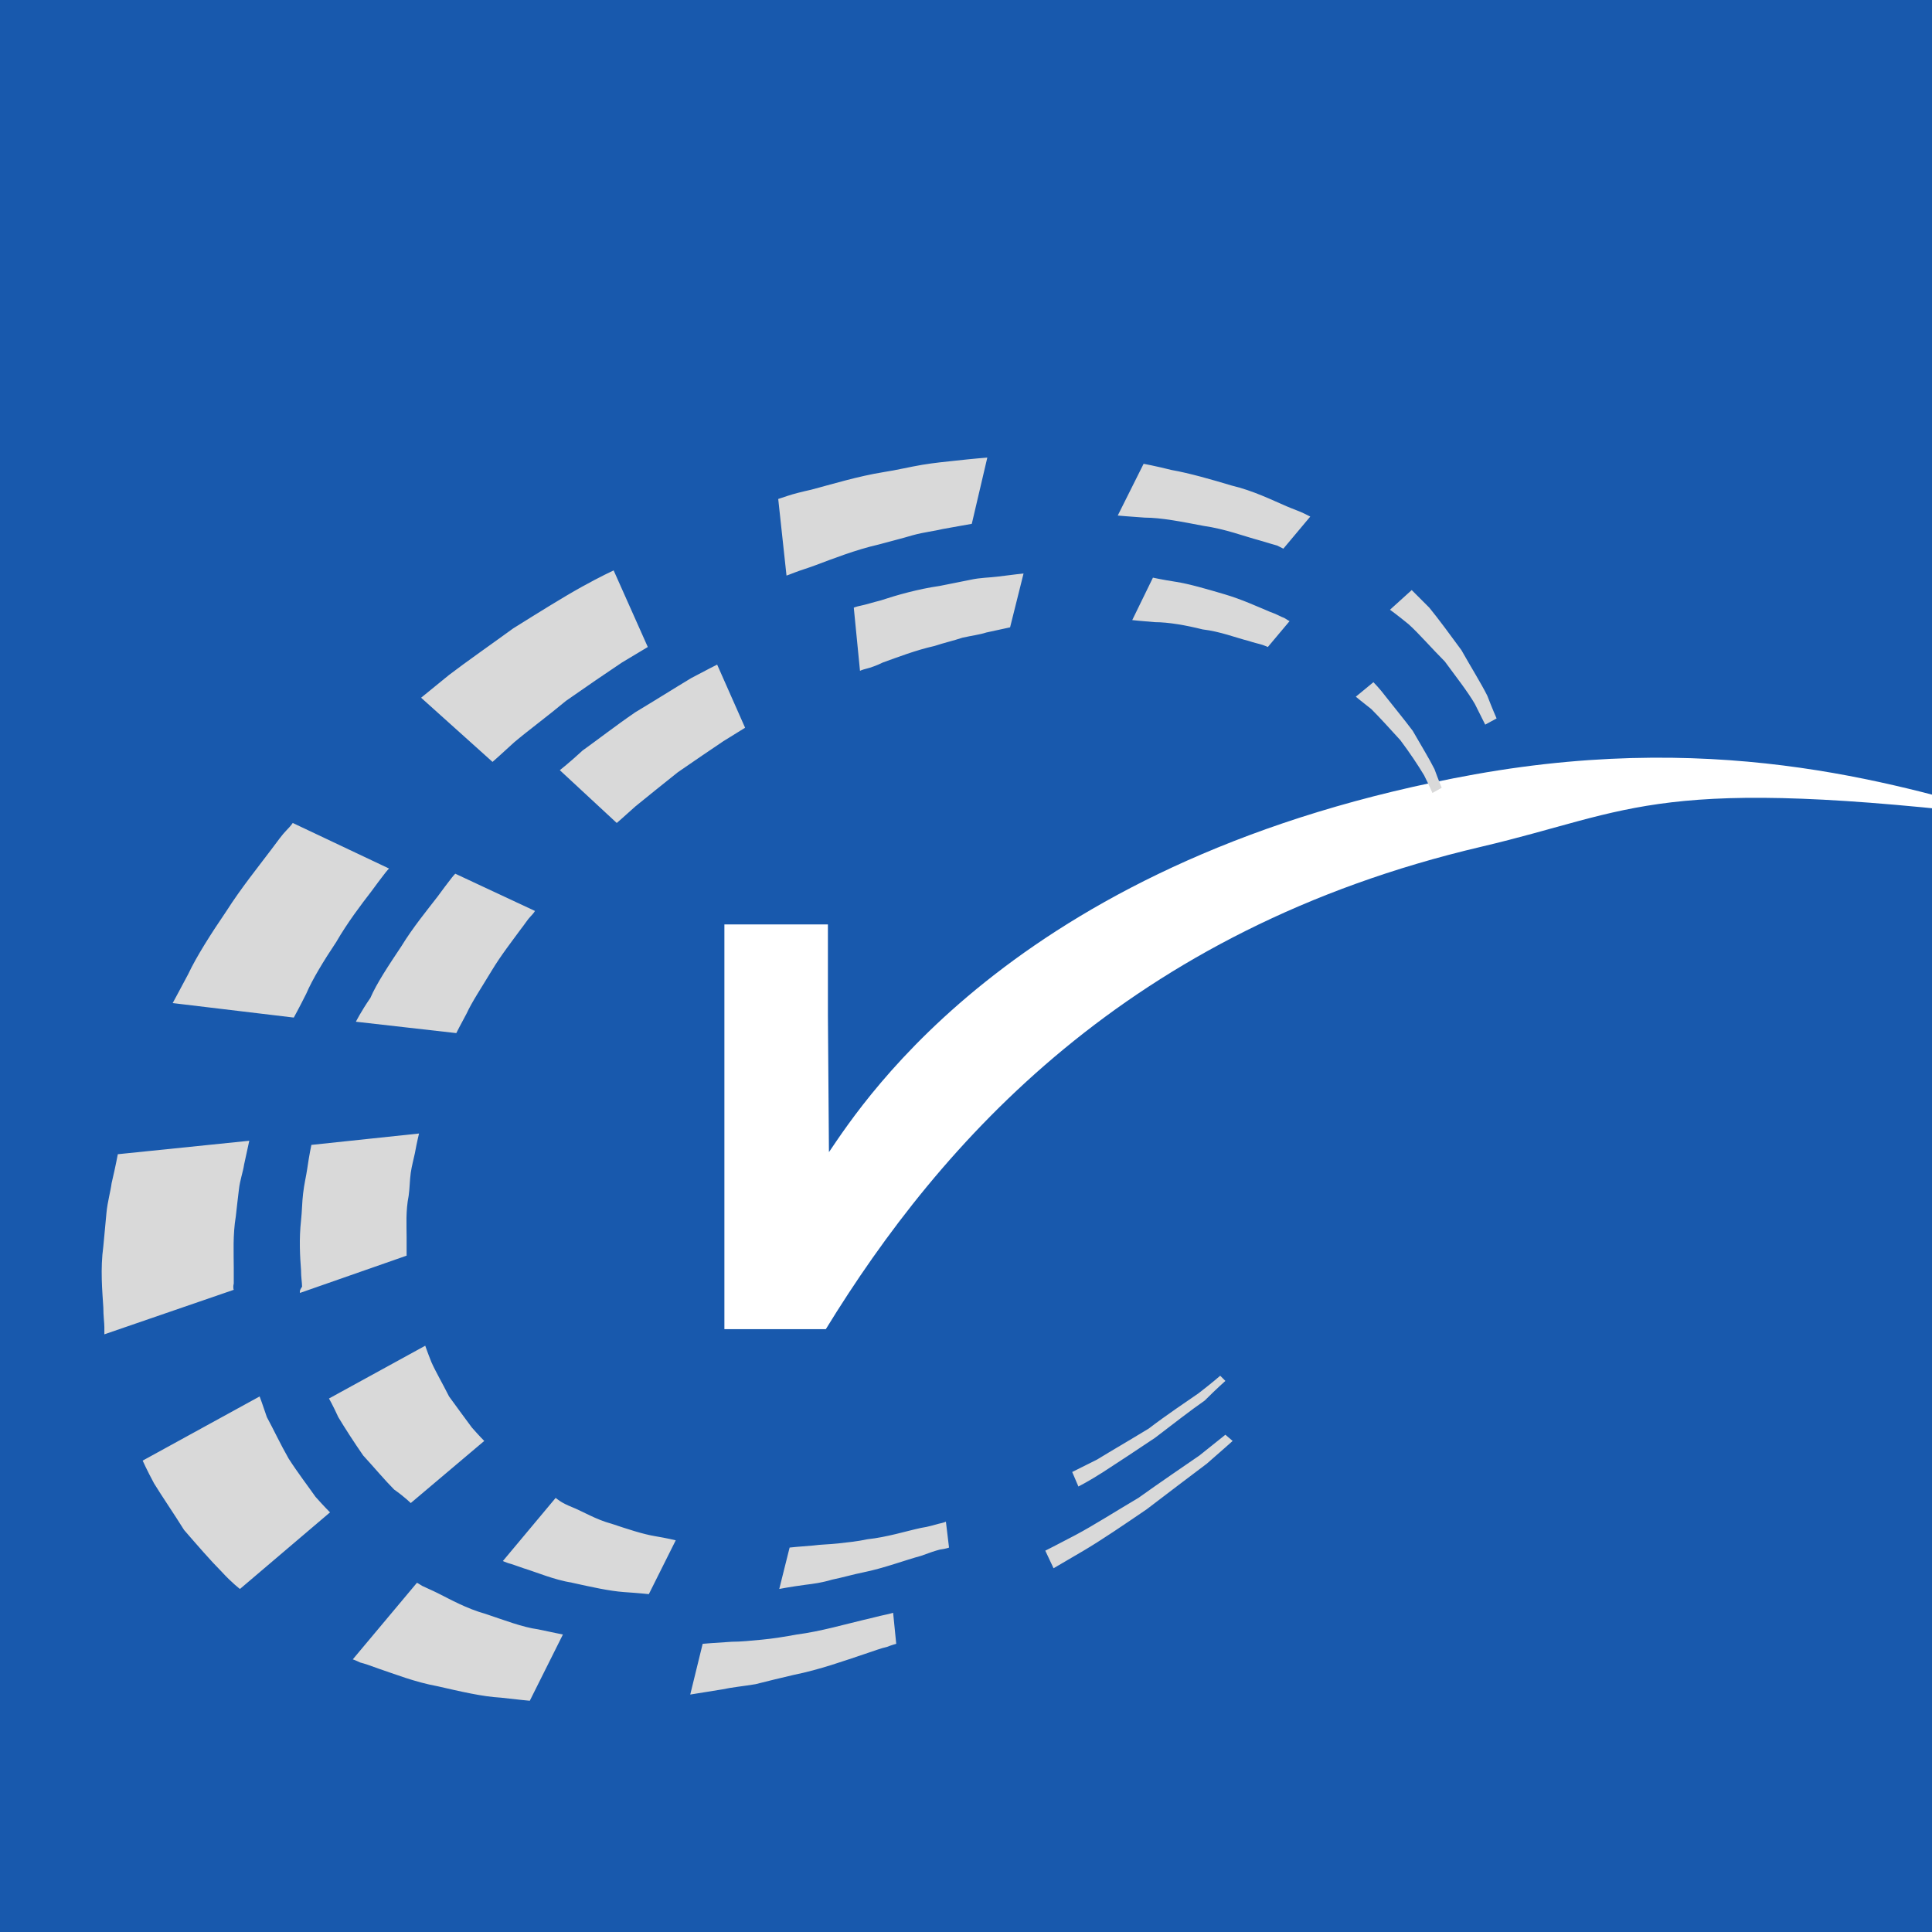
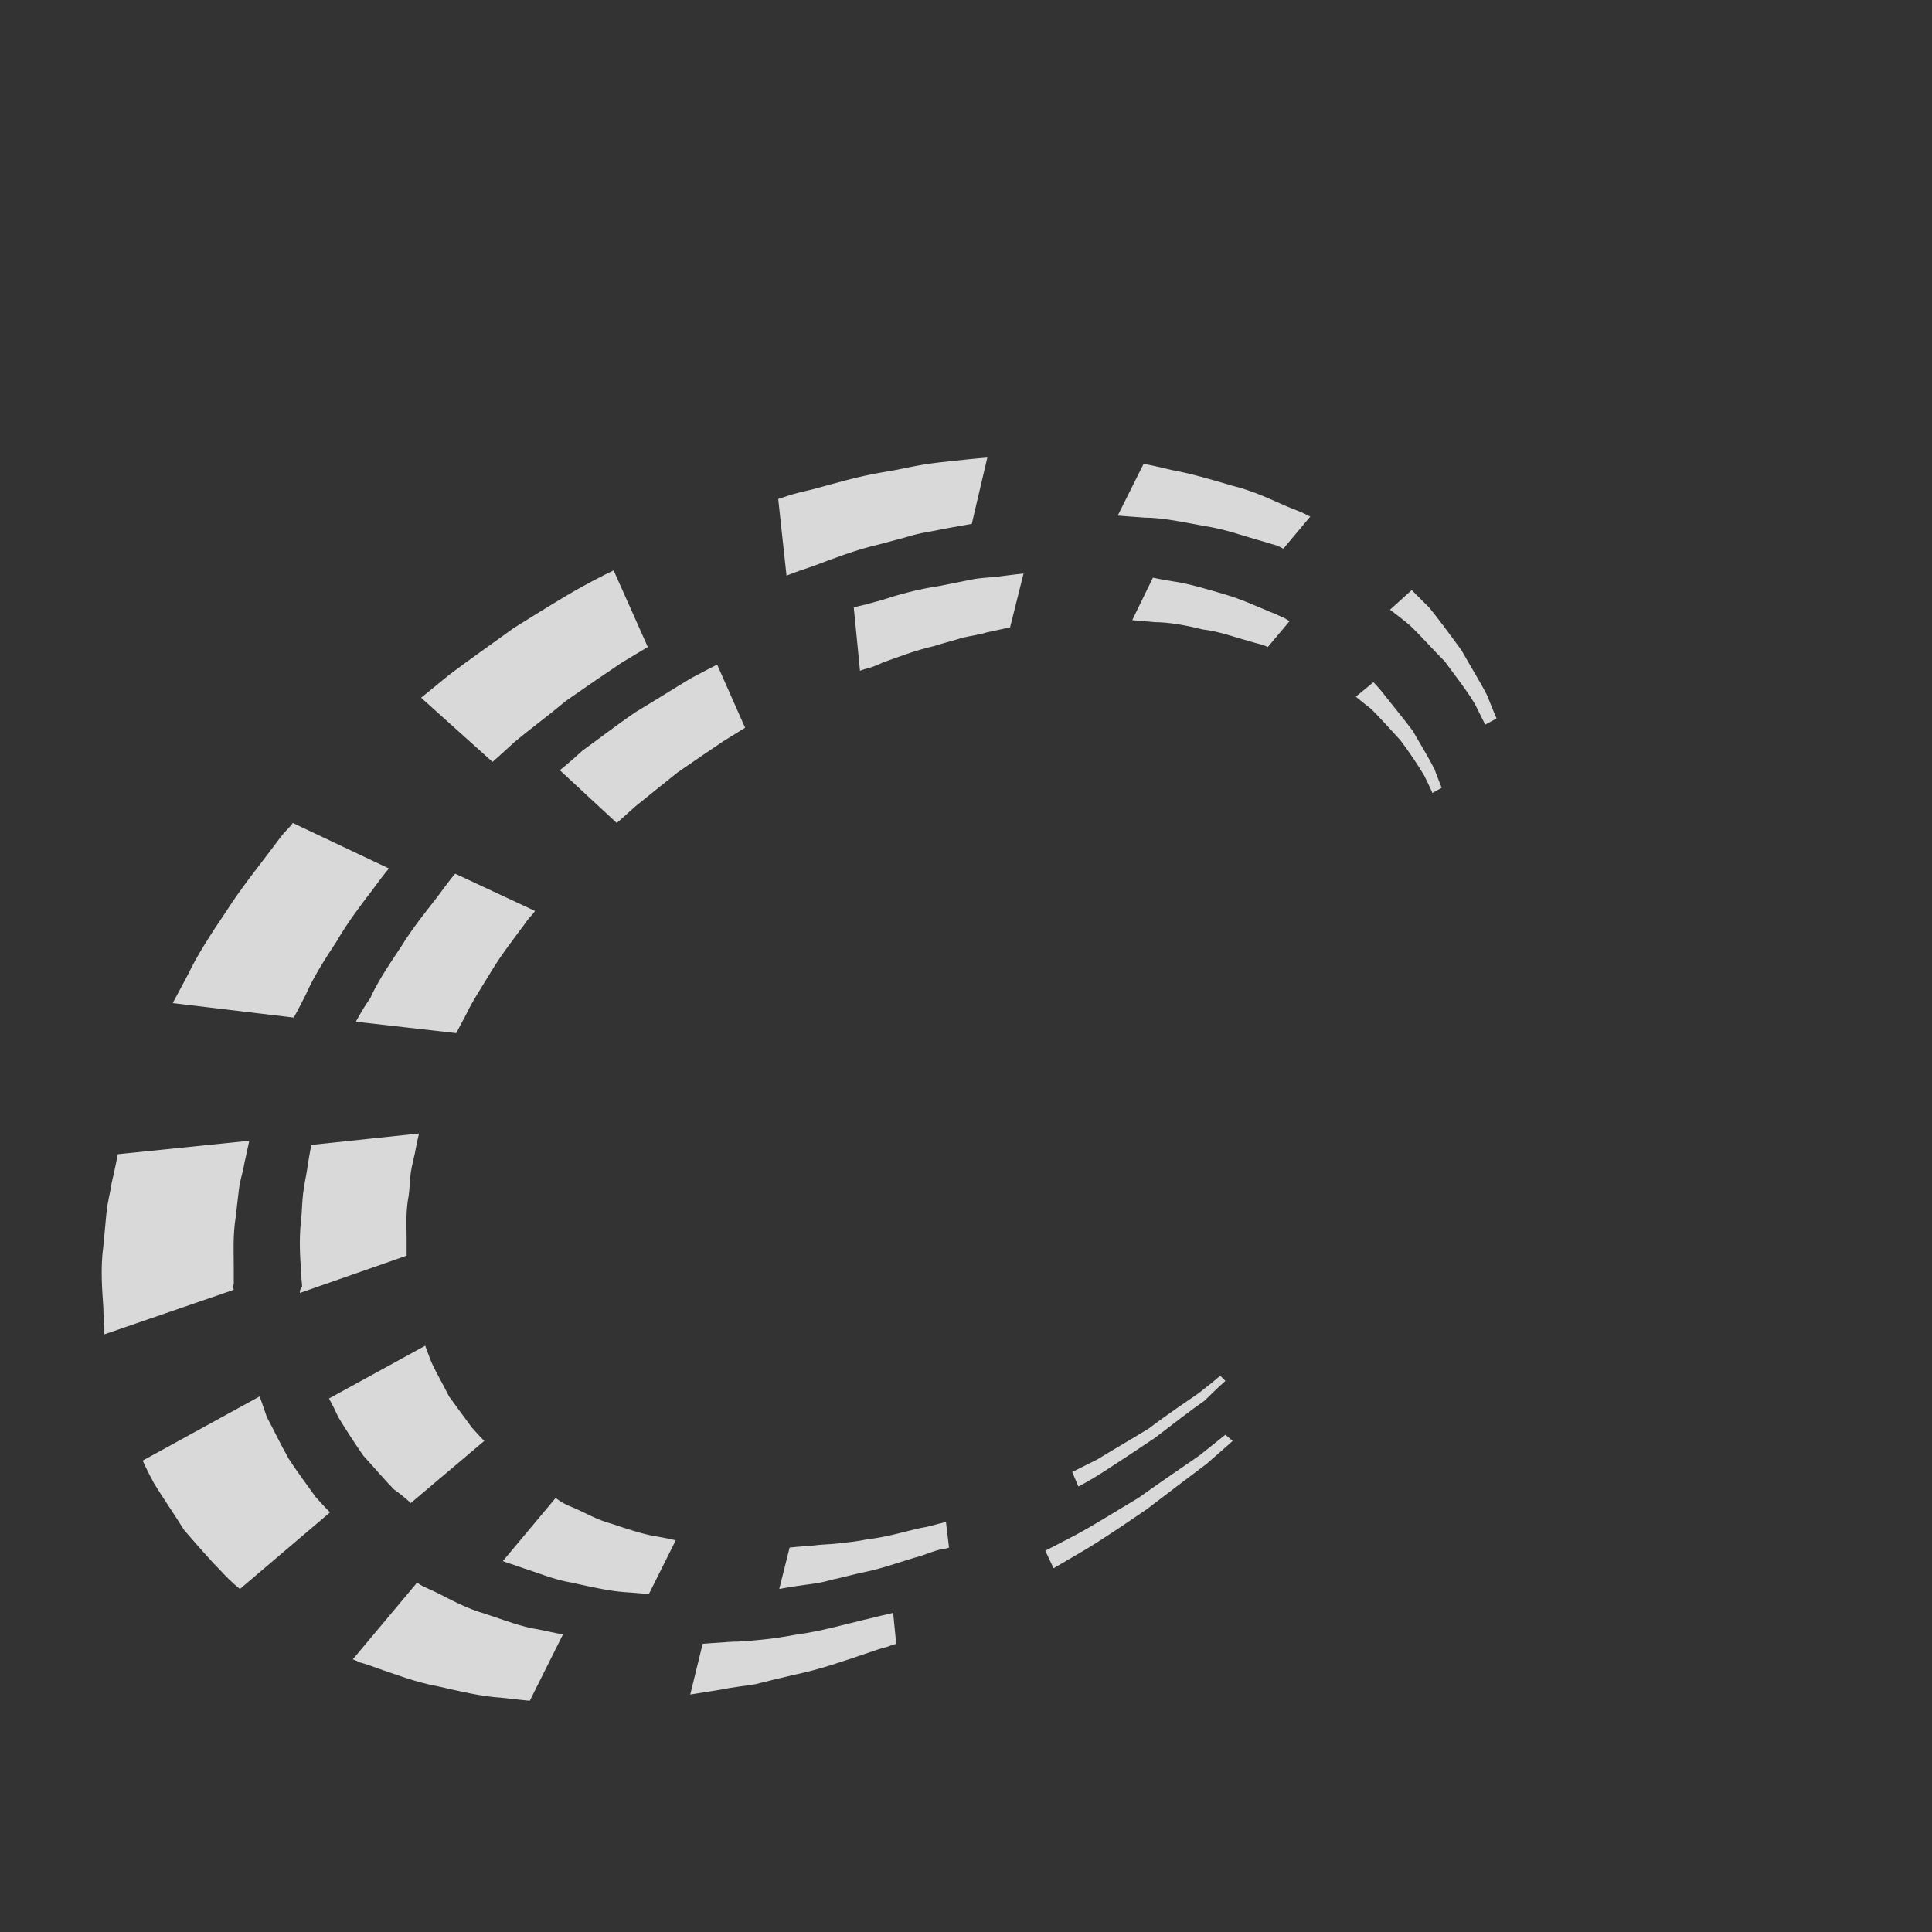
<svg xmlns="http://www.w3.org/2000/svg" fill="none" viewBox="0 0 266 266" height="266" width="266">
  <rect x="0" y="0" width="266" height="266" fill="#333333" stroke="none" />
  <g clip-path="url(#clip0_2125_76)">
-     <rect fill="#1859AD" height="266" width="266" />
-     <path fill="white" d="M114.13 158.629L113.988 139.817V127.275H107.289H99.736V139.817V182.999H113.702C129.522 157.204 155.317 127.988 203.915 116.586C225.251 111.581 227.953 106.61 277.5 112.547C262.636 108.493 238.119 100.339 203.06 106.61C140.496 117.869 118.976 151.503 114.13 158.629Z" clip-rule="evenodd" fill-rule="evenodd" />
    <path fill="#D9D9D9" d="M123.394 226.324L122.966 222.049C122.966 222.049 122.538 222.191 121.826 222.334C121.113 222.476 120.116 222.761 118.833 223.046C116.41 223.616 112.99 224.614 109.712 225.041C108.144 225.326 106.434 225.611 104.866 225.754C103.299 225.897 102.016 226.039 100.733 226.039C98.311 226.182 96.743 226.324 96.743 226.324L95.033 233.307C95.033 233.307 96.743 233.022 99.451 232.595C100.733 232.31 102.301 232.167 104.011 231.882C105.722 231.455 107.432 231.027 109.284 230.6C112.847 229.887 116.41 228.604 118.976 227.749C120.258 227.322 121.398 226.894 122.111 226.752C122.823 226.467 123.394 226.324 123.394 226.324ZM130.662 213.07L130.234 209.507C130.234 209.507 129.949 209.65 129.237 209.792C128.667 209.935 127.812 210.22 126.814 210.362C124.819 210.79 122.111 211.645 119.403 211.93C118.12 212.215 116.695 212.357 115.413 212.5C114.13 212.642 112.99 212.642 111.992 212.785C109.997 212.928 108.714 213.07 108.714 213.07L107.289 218.771C107.289 218.771 108.714 218.486 110.852 218.201C111.992 218.058 113.132 217.916 114.558 217.488C115.983 217.203 117.408 216.775 118.833 216.49C121.683 215.92 124.676 214.78 126.814 214.21C127.954 213.783 128.809 213.498 129.379 213.355C130.377 213.213 130.662 213.07 130.662 213.07ZM168.714 190.125L168.001 189.412C168.001 189.412 166.861 190.41 165.008 191.835C163.156 193.118 160.59 194.828 158.168 196.681C155.602 198.248 152.895 199.816 151.042 200.956C149.047 201.954 147.621 202.666 147.621 202.666L148.476 204.662C148.476 204.662 149.902 203.949 151.897 202.666C153.892 201.384 156.457 199.673 159.023 197.963C161.445 196.111 164.011 194.115 165.864 192.833C167.574 191.122 168.714 190.125 168.714 190.125ZM41.304 178.011L55.983 172.88C55.983 172.88 55.983 172.595 55.983 172.168C55.983 171.74 55.983 171.028 55.983 170.315C55.983 168.747 55.841 166.752 56.268 164.614C56.411 163.617 56.411 162.477 56.553 161.479C56.696 160.481 56.981 159.484 57.123 158.771C57.408 157.204 57.693 156.063 57.693 156.063L42.872 157.631C42.872 157.631 42.587 158.914 42.302 160.909C42.159 161.907 41.874 163.047 41.731 164.329C41.589 165.469 41.589 166.752 41.447 168.035C41.161 170.6 41.304 173.023 41.447 174.876C41.447 175.873 41.589 176.586 41.589 177.156C41.161 177.726 41.304 178.011 41.304 178.011ZM56.553 206.942L66.672 198.391C66.672 198.391 65.959 197.678 64.962 196.538C64.107 195.398 62.967 193.83 61.826 192.263C60.971 190.552 59.974 188.842 59.404 187.56C58.834 186.134 58.548 185.279 58.548 185.279L45.294 192.548C45.294 192.548 45.864 193.545 46.577 195.113C47.432 196.538 48.715 198.533 49.998 200.386C51.565 202.096 52.99 203.806 54.273 205.089C55.698 206.087 56.553 206.942 56.553 206.942ZM89.332 219.483L93.037 212.072C93.037 212.072 91.897 211.787 90.187 211.502C88.477 211.217 86.339 210.505 84.201 209.792C82.064 209.222 80.211 208.082 78.786 207.512C78.073 207.227 77.503 206.942 77.076 206.657C76.648 206.372 76.506 206.229 76.506 206.229L69.237 214.923C69.237 214.923 69.522 215.065 69.95 215.208C70.52 215.35 71.233 215.635 72.088 215.92C73.94 216.49 76.221 217.488 78.786 217.916C81.351 218.486 83.916 219.056 85.912 219.198C88.049 219.341 89.332 219.483 89.332 219.483ZM117.55 83.665L118.405 92.358C118.405 92.358 118.691 92.216 119.261 92.073C119.831 91.931 120.686 91.646 121.541 91.218C123.536 90.506 126.101 89.508 128.667 88.938C129.949 88.51 131.232 88.225 132.515 87.798C133.797 87.513 134.937 87.37 135.792 87.085C137.788 86.658 139.07 86.373 139.07 86.373L140.923 78.962C140.923 78.962 139.498 79.104 137.36 79.389C136.22 79.532 134.937 79.532 133.655 79.817C132.23 80.102 130.804 80.387 129.379 80.672C126.386 81.1 123.394 81.955 121.256 82.667C120.116 82.952 119.261 83.237 118.548 83.38C117.835 83.522 117.55 83.665 117.55 83.665ZM77.076 106.04L84.914 113.308C84.914 113.308 85.912 112.453 87.479 111.028C89.047 109.745 91.185 108.035 93.323 106.325C95.603 104.757 97.883 103.19 99.593 102.05C101.446 100.909 102.586 100.197 102.586 100.197L98.738 91.503C98.738 91.503 97.313 92.216 95.175 93.356C93.037 94.639 90.33 96.349 87.479 98.059C84.772 99.912 82.206 101.907 80.211 103.332C78.358 105.042 77.076 106.04 77.076 106.04ZM49 140.672L62.824 142.239C62.824 142.239 63.394 141.099 64.249 139.531C64.962 137.964 66.387 135.826 67.67 133.688C68.952 131.55 70.52 129.555 71.66 127.988C72.23 127.275 72.658 126.562 73.085 126.135C73.513 125.707 73.655 125.422 73.655 125.422L62.681 120.292C62.681 120.292 62.396 120.577 61.969 121.147C61.541 121.717 60.971 122.429 60.259 123.427C58.834 125.28 56.838 127.703 55.271 130.268C53.56 132.833 51.85 135.398 50.995 137.394C49.712 139.246 49 140.672 49 140.672ZM189.094 93.926L186.671 95.921C186.671 95.921 187.526 96.634 188.809 97.632C189.949 98.772 191.374 100.339 192.799 101.907C194.082 103.617 195.222 105.327 196.077 106.753C196.79 108.178 197.217 109.175 197.217 109.175L198.5 108.463C198.5 108.463 198.072 107.465 197.502 105.897C196.79 104.472 195.65 102.62 194.509 100.624C193.227 98.914 191.802 97.204 190.804 95.921C189.949 94.781 189.094 93.926 189.094 93.926ZM169.711 198.391C169.711 198.391 168.286 199.673 166.149 201.526C163.868 203.236 160.875 205.517 157.883 207.797C154.747 209.935 151.612 212.072 149.189 213.498C146.766 214.923 145.056 215.92 145.056 215.92L143.916 213.498C143.916 213.498 145.626 212.642 148.049 211.36C150.472 210.077 153.607 208.082 156.742 206.229C159.735 204.091 162.871 201.954 165.151 200.386C167.289 198.676 168.714 197.536 168.714 197.536L169.711 198.391ZM14.368 183.712L32.183 177.583C32.183 177.583 32.04 177.298 32.183 176.728C32.183 176.158 32.183 175.446 32.183 174.448C32.183 172.595 32.04 170.03 32.468 167.465C32.611 166.182 32.753 164.899 32.895 163.759C33.038 162.477 33.466 161.336 33.608 160.339C34.036 158.344 34.321 157.061 34.321 157.061L16.221 158.914C16.221 158.914 15.936 160.481 15.366 162.904C15.223 164.044 14.796 165.469 14.653 167.037C14.511 168.462 14.368 170.03 14.226 171.598C13.798 174.733 14.083 177.726 14.226 180.006C14.226 181.146 14.368 182.144 14.368 182.714C14.368 183.427 14.368 183.712 14.368 183.712ZM33.038 218.771L45.437 208.224C45.437 208.224 44.582 207.369 43.442 206.087C42.444 204.662 41.019 202.809 39.736 200.814C38.596 198.818 37.599 196.681 36.743 195.113C36.173 193.403 35.746 192.263 35.746 192.263L19.641 201.099C19.641 201.099 20.212 202.381 21.209 204.234C22.349 206.087 23.917 208.367 25.342 210.647C27.195 212.785 29.047 214.923 30.473 216.348C31.898 217.916 33.038 218.771 33.038 218.771ZM72.943 234.162C72.943 234.162 71.375 234.02 68.952 233.735C66.387 233.592 63.394 232.88 60.259 232.167C57.123 231.597 54.273 230.457 52.135 229.744C50.995 229.317 50.14 229.032 49.57 228.889C49 228.604 48.572 228.462 48.572 228.462L57.408 217.916C57.408 217.916 57.693 218.058 58.121 218.343C58.691 218.628 59.404 218.913 60.259 219.341C61.969 220.196 64.249 221.479 66.814 222.191C69.38 223.046 71.945 224.044 74.083 224.329C76.078 224.756 77.503 225.041 77.503 225.041L72.943 234.162ZM107.147 68.701C107.147 68.701 107.574 68.558 108.429 68.273C109.284 67.988 110.425 67.703 111.707 67.418C114.415 66.705 118.12 65.565 121.683 64.995C123.536 64.71 125.246 64.283 126.956 63.998C128.667 63.713 130.234 63.57 131.517 63.428C134.082 63.142 135.935 63 135.935 63L133.797 72.121C133.797 72.121 132.23 72.406 129.807 72.834C128.667 73.119 127.242 73.261 125.674 73.689C124.249 74.116 122.538 74.544 120.971 74.971C117.835 75.684 114.558 76.967 112.277 77.822C111.137 78.249 110.14 78.534 109.427 78.819C108.714 79.104 108.287 79.247 108.287 79.247L107.147 68.701ZM57.978 96.064C57.978 96.064 59.546 94.781 61.826 92.928C64.249 91.076 67.527 88.796 70.662 86.515C74.083 84.377 77.503 82.24 80.069 80.815C82.634 79.389 84.487 78.534 84.487 78.534L89.19 89.081C89.19 89.081 87.764 89.936 85.627 91.218C83.489 92.644 80.781 94.496 77.931 96.491C75.365 98.629 72.658 100.624 70.805 102.192C68.952 103.902 67.812 104.9 67.812 104.9L57.978 96.064ZM23.774 138.106C23.774 138.106 24.63 136.539 25.912 134.116C27.052 131.693 29.047 128.558 31.185 125.422C33.181 122.287 35.603 119.294 37.313 117.014C38.169 115.874 38.881 114.876 39.451 114.306C40.021 113.736 40.306 113.308 40.306 113.308L53.56 119.579C53.56 119.579 53.275 119.864 52.848 120.434C52.42 121.004 51.85 121.717 51.138 122.714C49.712 124.567 47.86 126.99 46.292 129.698C44.582 132.263 43.014 134.828 42.159 136.824C41.161 138.819 40.449 140.101 40.449 140.101L23.774 138.106ZM194.367 81.242C194.367 81.242 195.364 82.24 196.79 83.665C198.072 85.233 199.64 87.37 201.208 89.508C202.49 91.788 203.915 94.069 204.771 95.779C205.483 97.632 206.053 98.914 206.053 98.914L204.486 99.769C204.486 99.769 203.915 98.629 203.06 96.919C202.063 95.209 200.495 93.213 198.927 91.076C197.075 89.223 195.364 87.228 193.939 85.945C192.372 84.662 191.374 83.95 191.374 83.95L194.367 81.242ZM157.455 63.855L153.892 70.981C153.892 70.981 155.46 71.124 157.598 71.266C159.878 71.266 162.728 71.836 165.721 72.406C168.714 72.834 171.279 73.831 173.417 74.401C174.415 74.686 175.27 74.971 175.84 75.114C176.41 75.399 176.695 75.541 176.695 75.541L180.4 71.123C180.4 71.123 180.115 70.981 179.545 70.696C178.975 70.411 178.12 70.126 177.122 69.698C175.127 68.843 172.562 67.561 169.569 66.848C166.719 65.993 163.726 65.138 161.303 64.71C159.023 64.14 157.455 63.855 157.455 63.855ZM158.738 79.532L155.887 85.375C155.887 85.375 157.17 85.518 159.023 85.66C160.875 85.66 163.298 86.088 165.578 86.658C168.001 86.943 170.139 87.798 171.849 88.225C172.704 88.51 173.417 88.653 173.844 88.796C174.272 88.938 174.557 89.081 174.557 89.081L177.55 85.518C177.55 85.518 177.265 85.375 176.837 85.09C176.41 84.948 175.697 84.52 174.842 84.235C173.132 83.522 170.994 82.525 168.571 81.812C166.149 81.1 163.726 80.387 161.873 80.102C160.02 79.817 158.738 79.532 158.738 79.532Z" clip-rule="evenodd" fill-rule="evenodd" />
  </g>
  <defs>
    <clipPath id="clip0_2125_76">
      <rect fill="white" height="266" width="266" />
    </clipPath>
  </defs>
</svg>